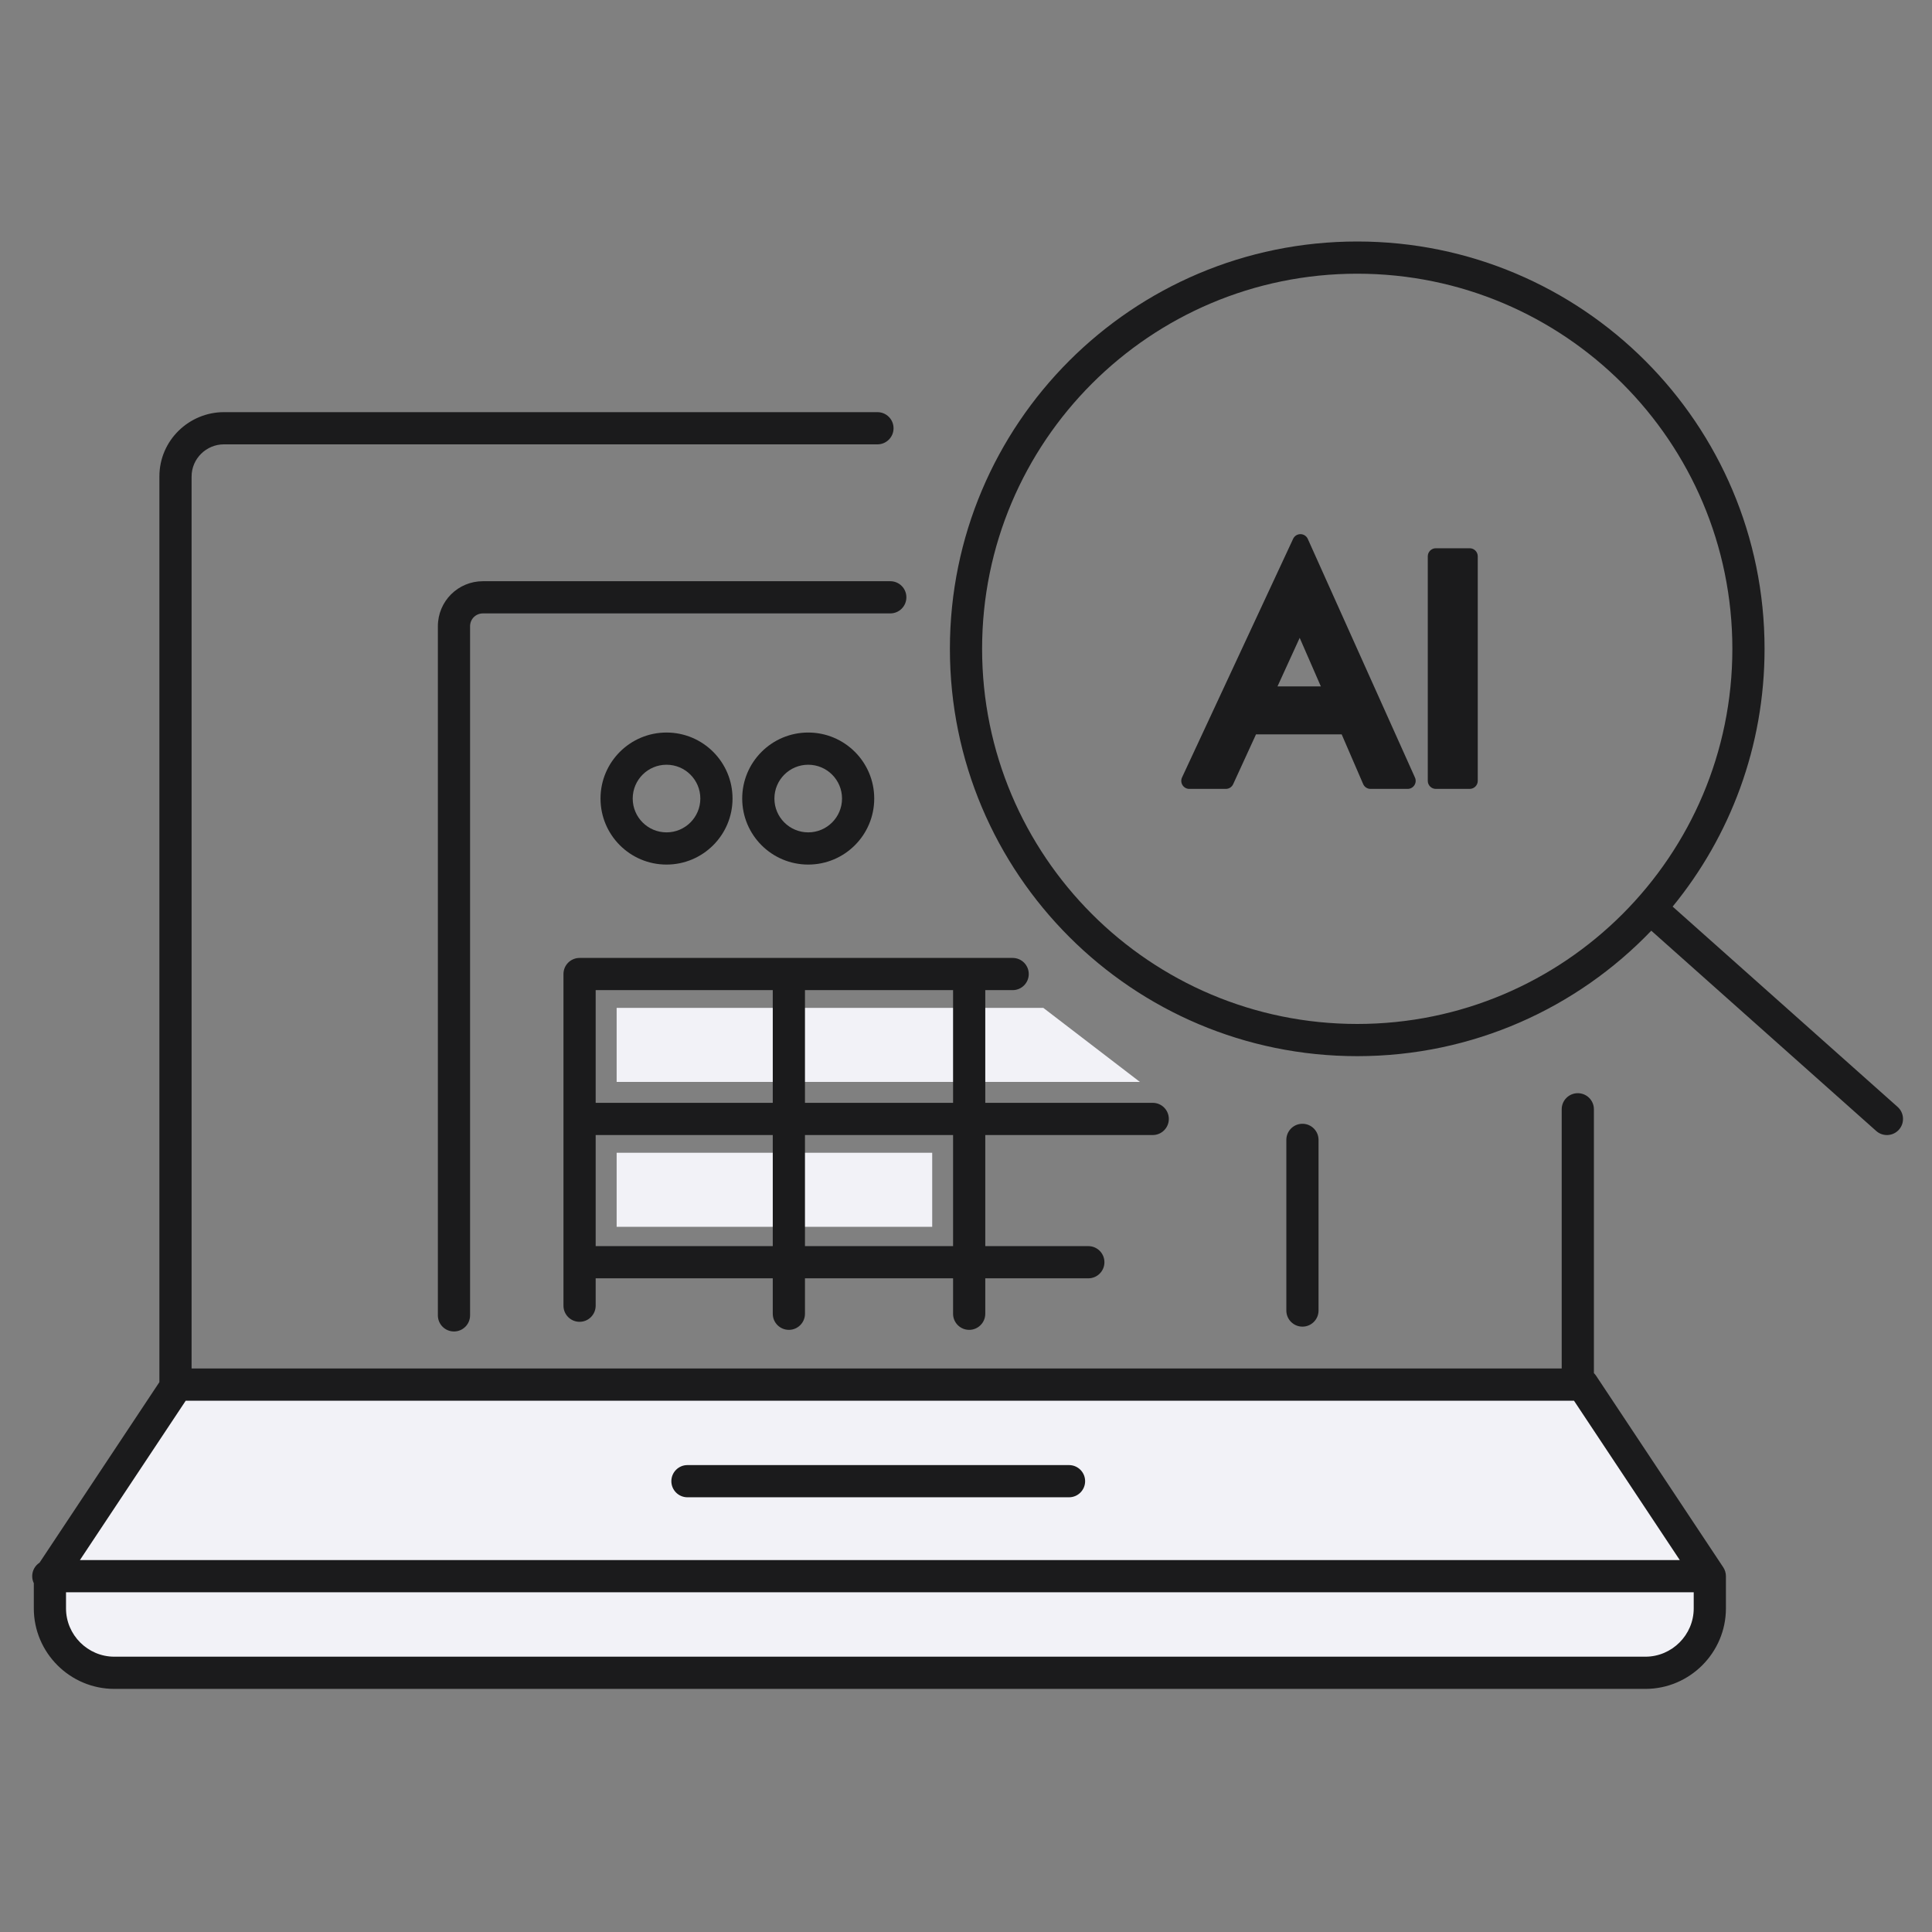
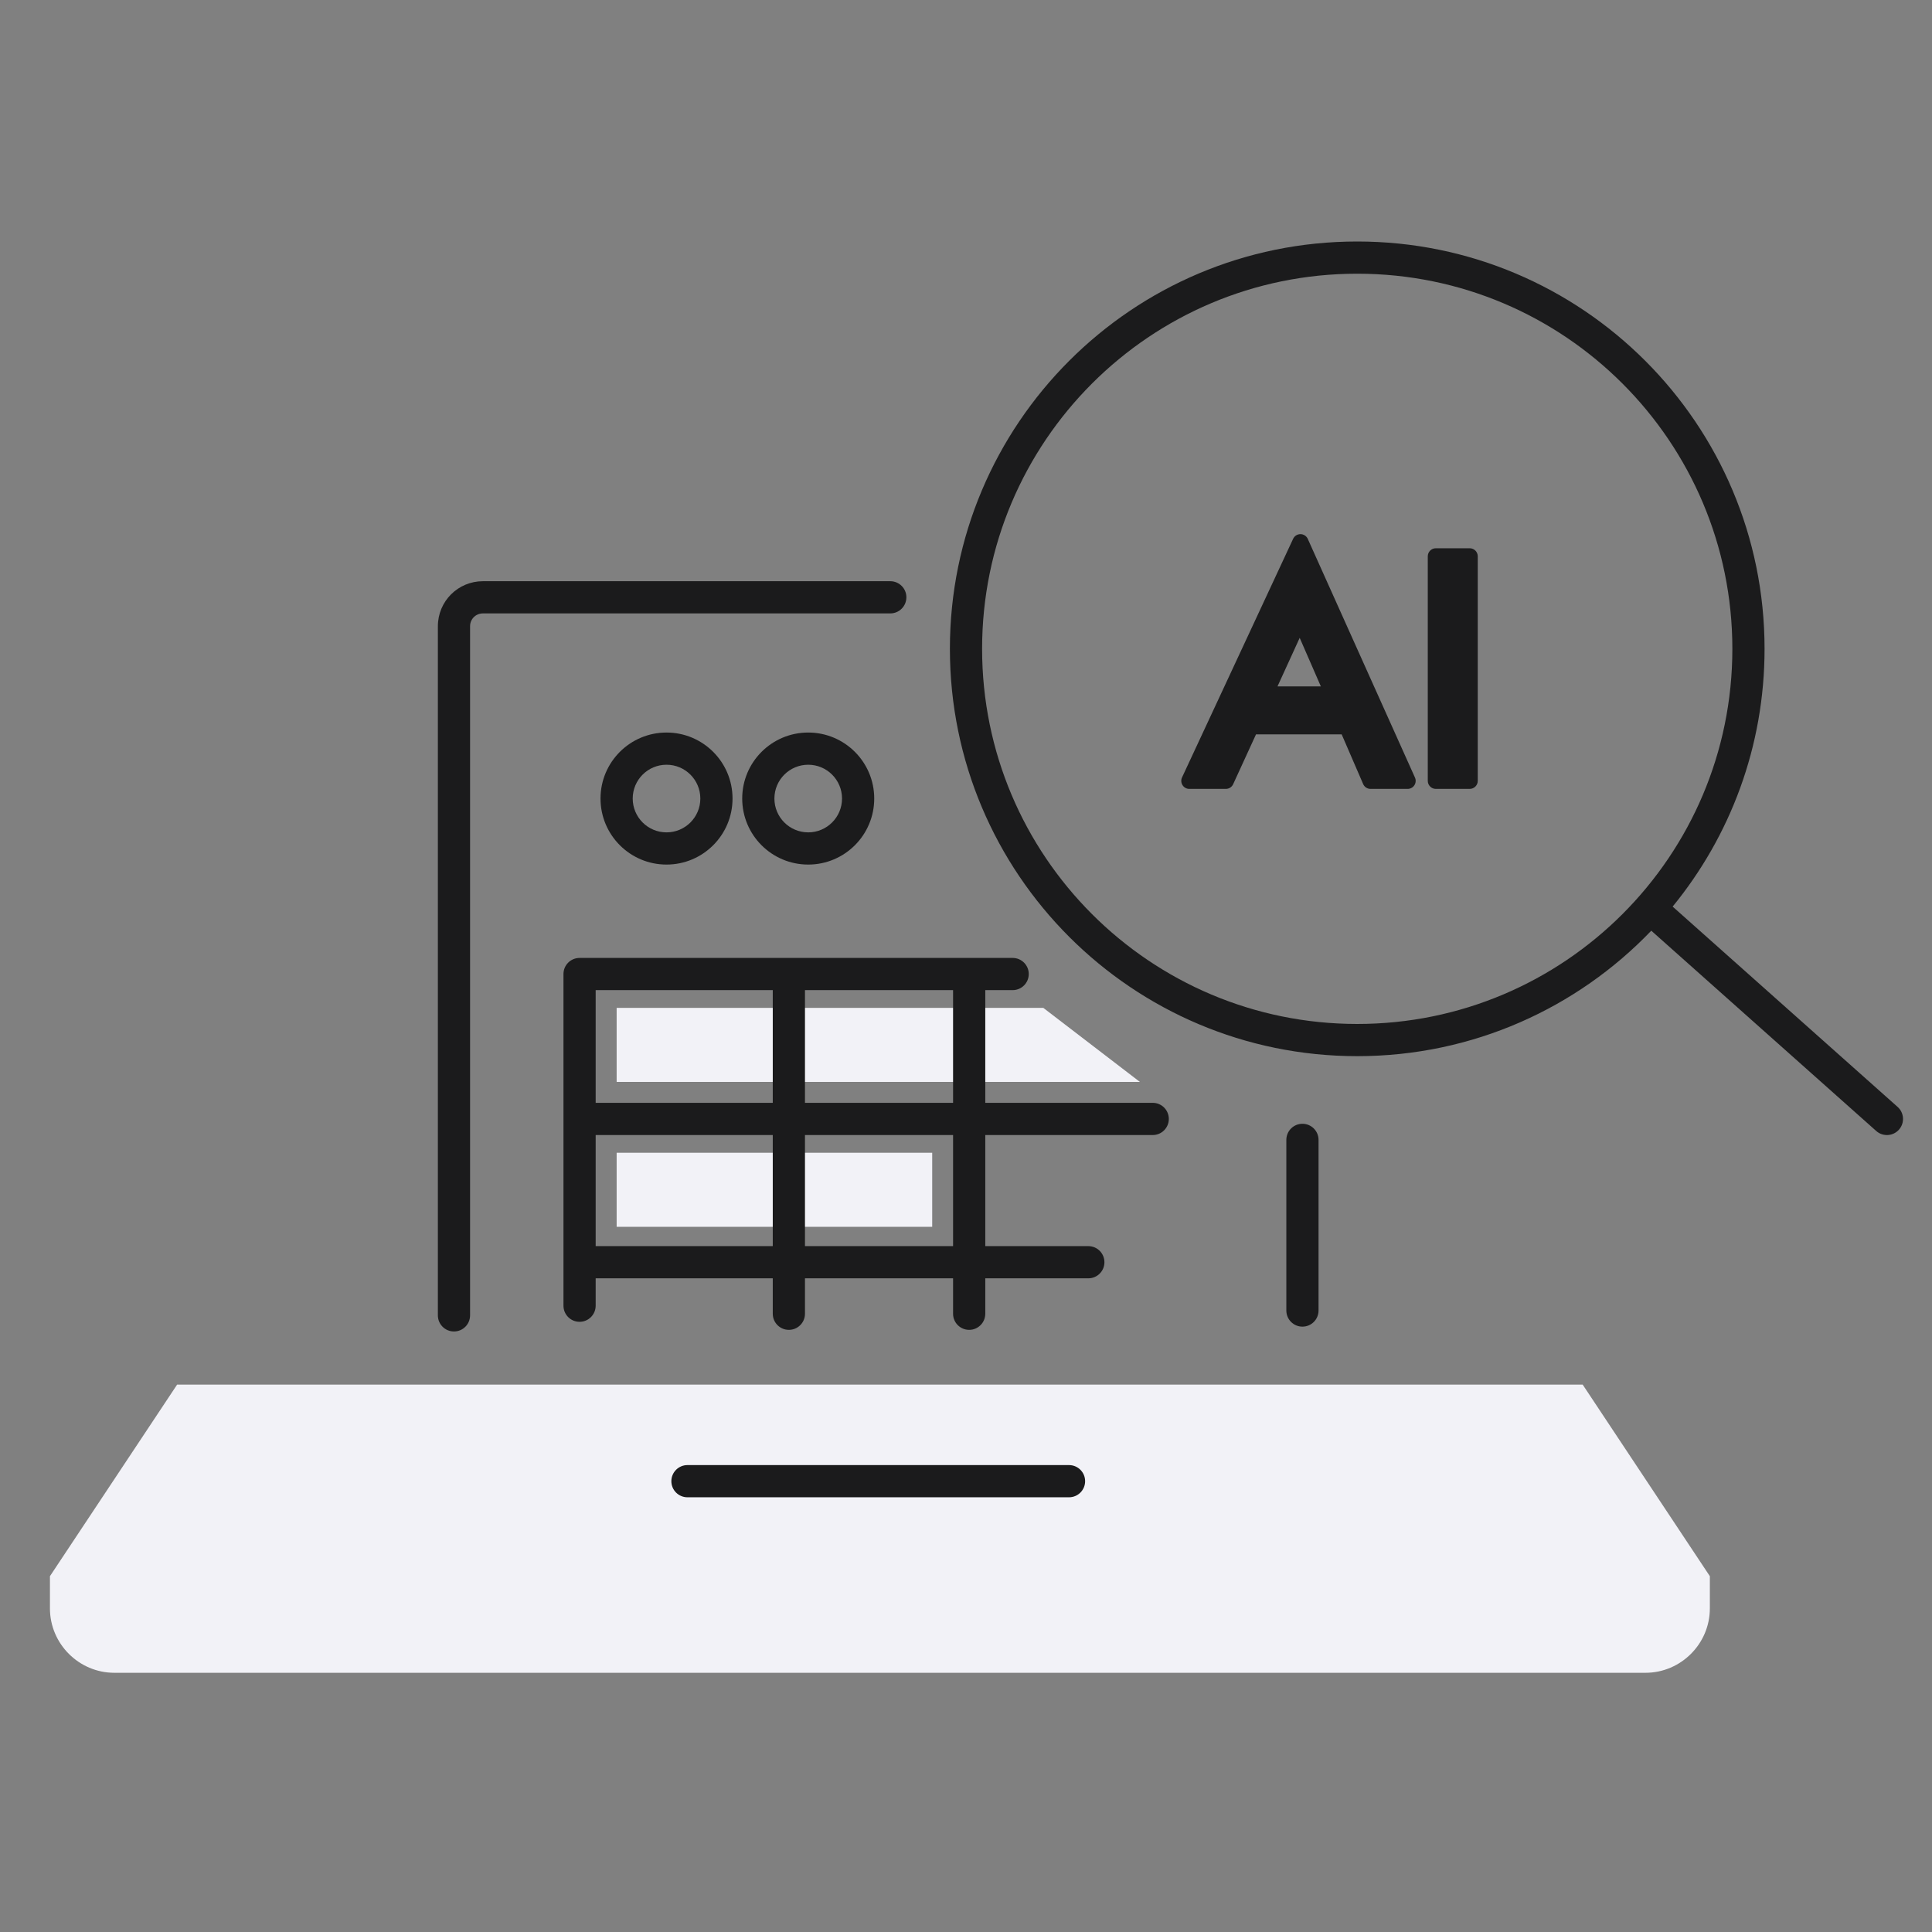
<svg xmlns="http://www.w3.org/2000/svg" width="120" height="120" viewBox="0 0 120 120" fill="none">
  <rect x="0" y="0" width="120" height="120" fill="#808080" stroke="none" />
  <path d="M70.801 67.2H38.301V62.6H64.801L70.801 67.2Z" fill="#F2F2F7" />
  <path d="M57.901 71.6H38.301V76.2H57.901V71.6Z" fill="#F2F2F7" />
  <path d="M11.002 85.999L3.102 97.9V99.9C3.102 102.1 4.902 103.9 7.102 103.9H102.202C104.402 103.9 106.202 102.1 106.202 99.9V97.9L98.302 85.999H11.002Z" fill="#F2F2F7" />
  <path fill-rule="evenodd" clip-rule="evenodd" d="M27.197 38.9C27.197 37.347 28.445 36.1 29.997 36.1H55.297C55.85 36.1 56.297 36.547 56.297 37.1C56.297 37.652 55.85 38.1 55.297 38.1H29.997C29.549 38.1 29.197 38.452 29.197 38.9V81.7C29.197 82.252 28.75 82.7 28.197 82.7C27.645 82.7 27.197 82.252 27.197 81.7V38.9ZM80.897 69.8C81.449 69.8 81.897 70.248 81.897 70.8V81.4C81.897 81.952 81.449 82.4 80.897 82.4C80.344 82.4 79.897 81.952 79.897 81.4V70.8C79.897 70.248 80.344 69.8 80.897 69.8ZM35.998 59.499C35.446 59.499 34.998 59.947 34.998 60.499V81.1C34.998 81.652 35.446 82.1 35.998 82.1C36.55 82.1 36.998 81.652 36.998 81.1V79.399H47.998V81.6C47.998 82.152 48.446 82.6 48.998 82.6C49.55 82.6 49.998 82.152 49.998 81.6V79.399H59.197V81.6C59.197 82.152 59.645 82.6 60.197 82.6C60.749 82.6 61.197 82.152 61.197 81.6V79.399H67.598C68.15 79.399 68.598 78.952 68.598 78.399C68.598 77.847 68.15 77.399 67.598 77.399H61.197V70.499H71.598C72.15 70.499 72.598 70.052 72.598 69.499C72.598 68.947 72.15 68.499 71.598 68.499H61.197V61.499H62.898C63.45 61.499 63.898 61.052 63.898 60.499C63.898 59.947 63.45 59.499 62.898 59.499H35.998ZM47.998 77.399H36.998V70.499H47.998V77.399ZM59.197 77.399H49.998V70.499H59.197V77.399ZM59.197 68.499V61.499H49.998V68.499H59.197ZM47.998 68.499V61.499H36.998V68.499H47.998ZM41.399 47.499C40.239 47.499 39.299 48.44 39.299 49.599C39.299 50.759 40.239 51.7 41.399 51.7C42.559 51.7 43.499 50.759 43.499 49.599C43.499 48.44 42.559 47.499 41.399 47.499ZM37.299 49.599C37.299 47.335 39.135 45.499 41.399 45.499C43.663 45.499 45.499 47.335 45.499 49.599C45.499 51.864 43.663 53.7 41.399 53.7C39.135 53.7 37.299 51.864 37.299 49.599ZM48.1 49.599C48.1 48.44 49.04 47.499 50.2 47.499C51.359 47.499 52.3 48.44 52.3 49.599C52.3 50.759 51.359 51.7 50.2 51.7C49.04 51.7 48.1 50.759 48.1 49.599ZM50.2 45.499C47.935 45.499 46.1 47.335 46.1 49.599C46.1 51.864 47.935 53.7 50.2 53.7C52.464 53.7 54.3 51.864 54.3 49.599C54.3 47.335 52.464 45.499 50.2 45.499Z" fill="#1B1B1C" />
  <path fill-rule="evenodd" clip-rule="evenodd" d="M81.229 33.472C81.148 33.293 80.972 33.178 80.776 33.177C80.58 33.175 80.402 33.288 80.319 33.466L73.418 48.289C73.346 48.444 73.358 48.625 73.45 48.769C73.541 48.913 73.7 49 73.871 49H76.138C76.334 49 76.511 48.886 76.593 48.709L78.013 45.613H83.334L84.668 48.699C84.747 48.882 84.927 49 85.126 49H87.43C87.6 49 87.758 48.914 87.85 48.772C87.942 48.63 87.956 48.45 87.886 48.295L81.229 33.472ZM79.347 42.635H82.041L80.726 39.618L79.347 42.635Z" fill="#1B1B1C" />
  <path d="M88.682 34.553C88.682 34.277 88.906 34.053 89.182 34.053H91.286C91.562 34.053 91.786 34.277 91.786 34.553V48.5C91.786 48.776 91.562 49 91.286 49H89.182C88.906 49 88.682 48.776 88.682 48.5V34.553Z" fill="#1B1B1C" />
  <path fill-rule="evenodd" clip-rule="evenodd" d="M59 40.3C59 26.327 70.327 15 84.3 15C98.273 15 109.6 26.327 109.6 40.3C109.6 46.375 107.459 51.949 103.891 56.31L117.865 68.753C118.277 69.12 118.314 69.752 117.947 70.165C117.58 70.578 116.947 70.614 116.535 70.247L102.564 57.807C97.96 62.61 91.479 65.6 84.3 65.6C70.327 65.6 59 54.273 59 40.3ZM84.3 17C71.432 17 61 27.432 61 40.3C61 53.168 71.432 63.6 84.3 63.6C97.168 63.6 107.6 53.168 107.6 40.3C107.6 27.432 97.168 17 84.3 17Z" fill="#1B1B1C" />
  <path d="M42.699 90.999C42.147 90.999 41.699 91.447 41.699 91.999C41.699 92.552 42.147 92.999 42.699 92.999H66.399C66.951 92.999 67.399 92.552 67.399 91.999C67.399 91.447 66.951 90.999 66.399 90.999H42.699Z" fill="#1B1B1C" />
-   <path fill-rule="evenodd" clip-rule="evenodd" d="M9.9 29.6C9.9 27.326 11.77 25.6 13.9 25.6H54.5C55.053 25.6 55.5 26.047 55.5 26.6C55.5 27.152 55.053 27.6 54.5 27.6H13.9C12.831 27.6 11.9 28.473 11.9 29.6V84.999H97V68.9C97 68.347 97.448 67.9 98 67.9C98.553 67.9 99 68.347 99 68.9V85.286C99.049 85.334 99.094 85.388 99.133 85.446L107.033 97.346C107.142 97.51 107.2 97.703 107.2 97.9V99.9C107.2 102.652 104.952 104.9 102.2 104.9H7.1C4.347 104.9 2.1 102.652 2.1 99.9V98.335C2.036 98.203 2 98.056 2 97.899C2 97.547 2.182 97.238 2.457 97.06L9.9 85.847V29.6ZM97.763 87H11.536L4.964 96.899H104.335L97.763 87ZM4.1 98.899V99.9C4.1 101.547 5.452 102.9 7.1 102.9H102.2C103.847 102.9 105.2 101.547 105.2 99.9V98.899H4.1Z" fill="#1B1B1C" />
</svg>